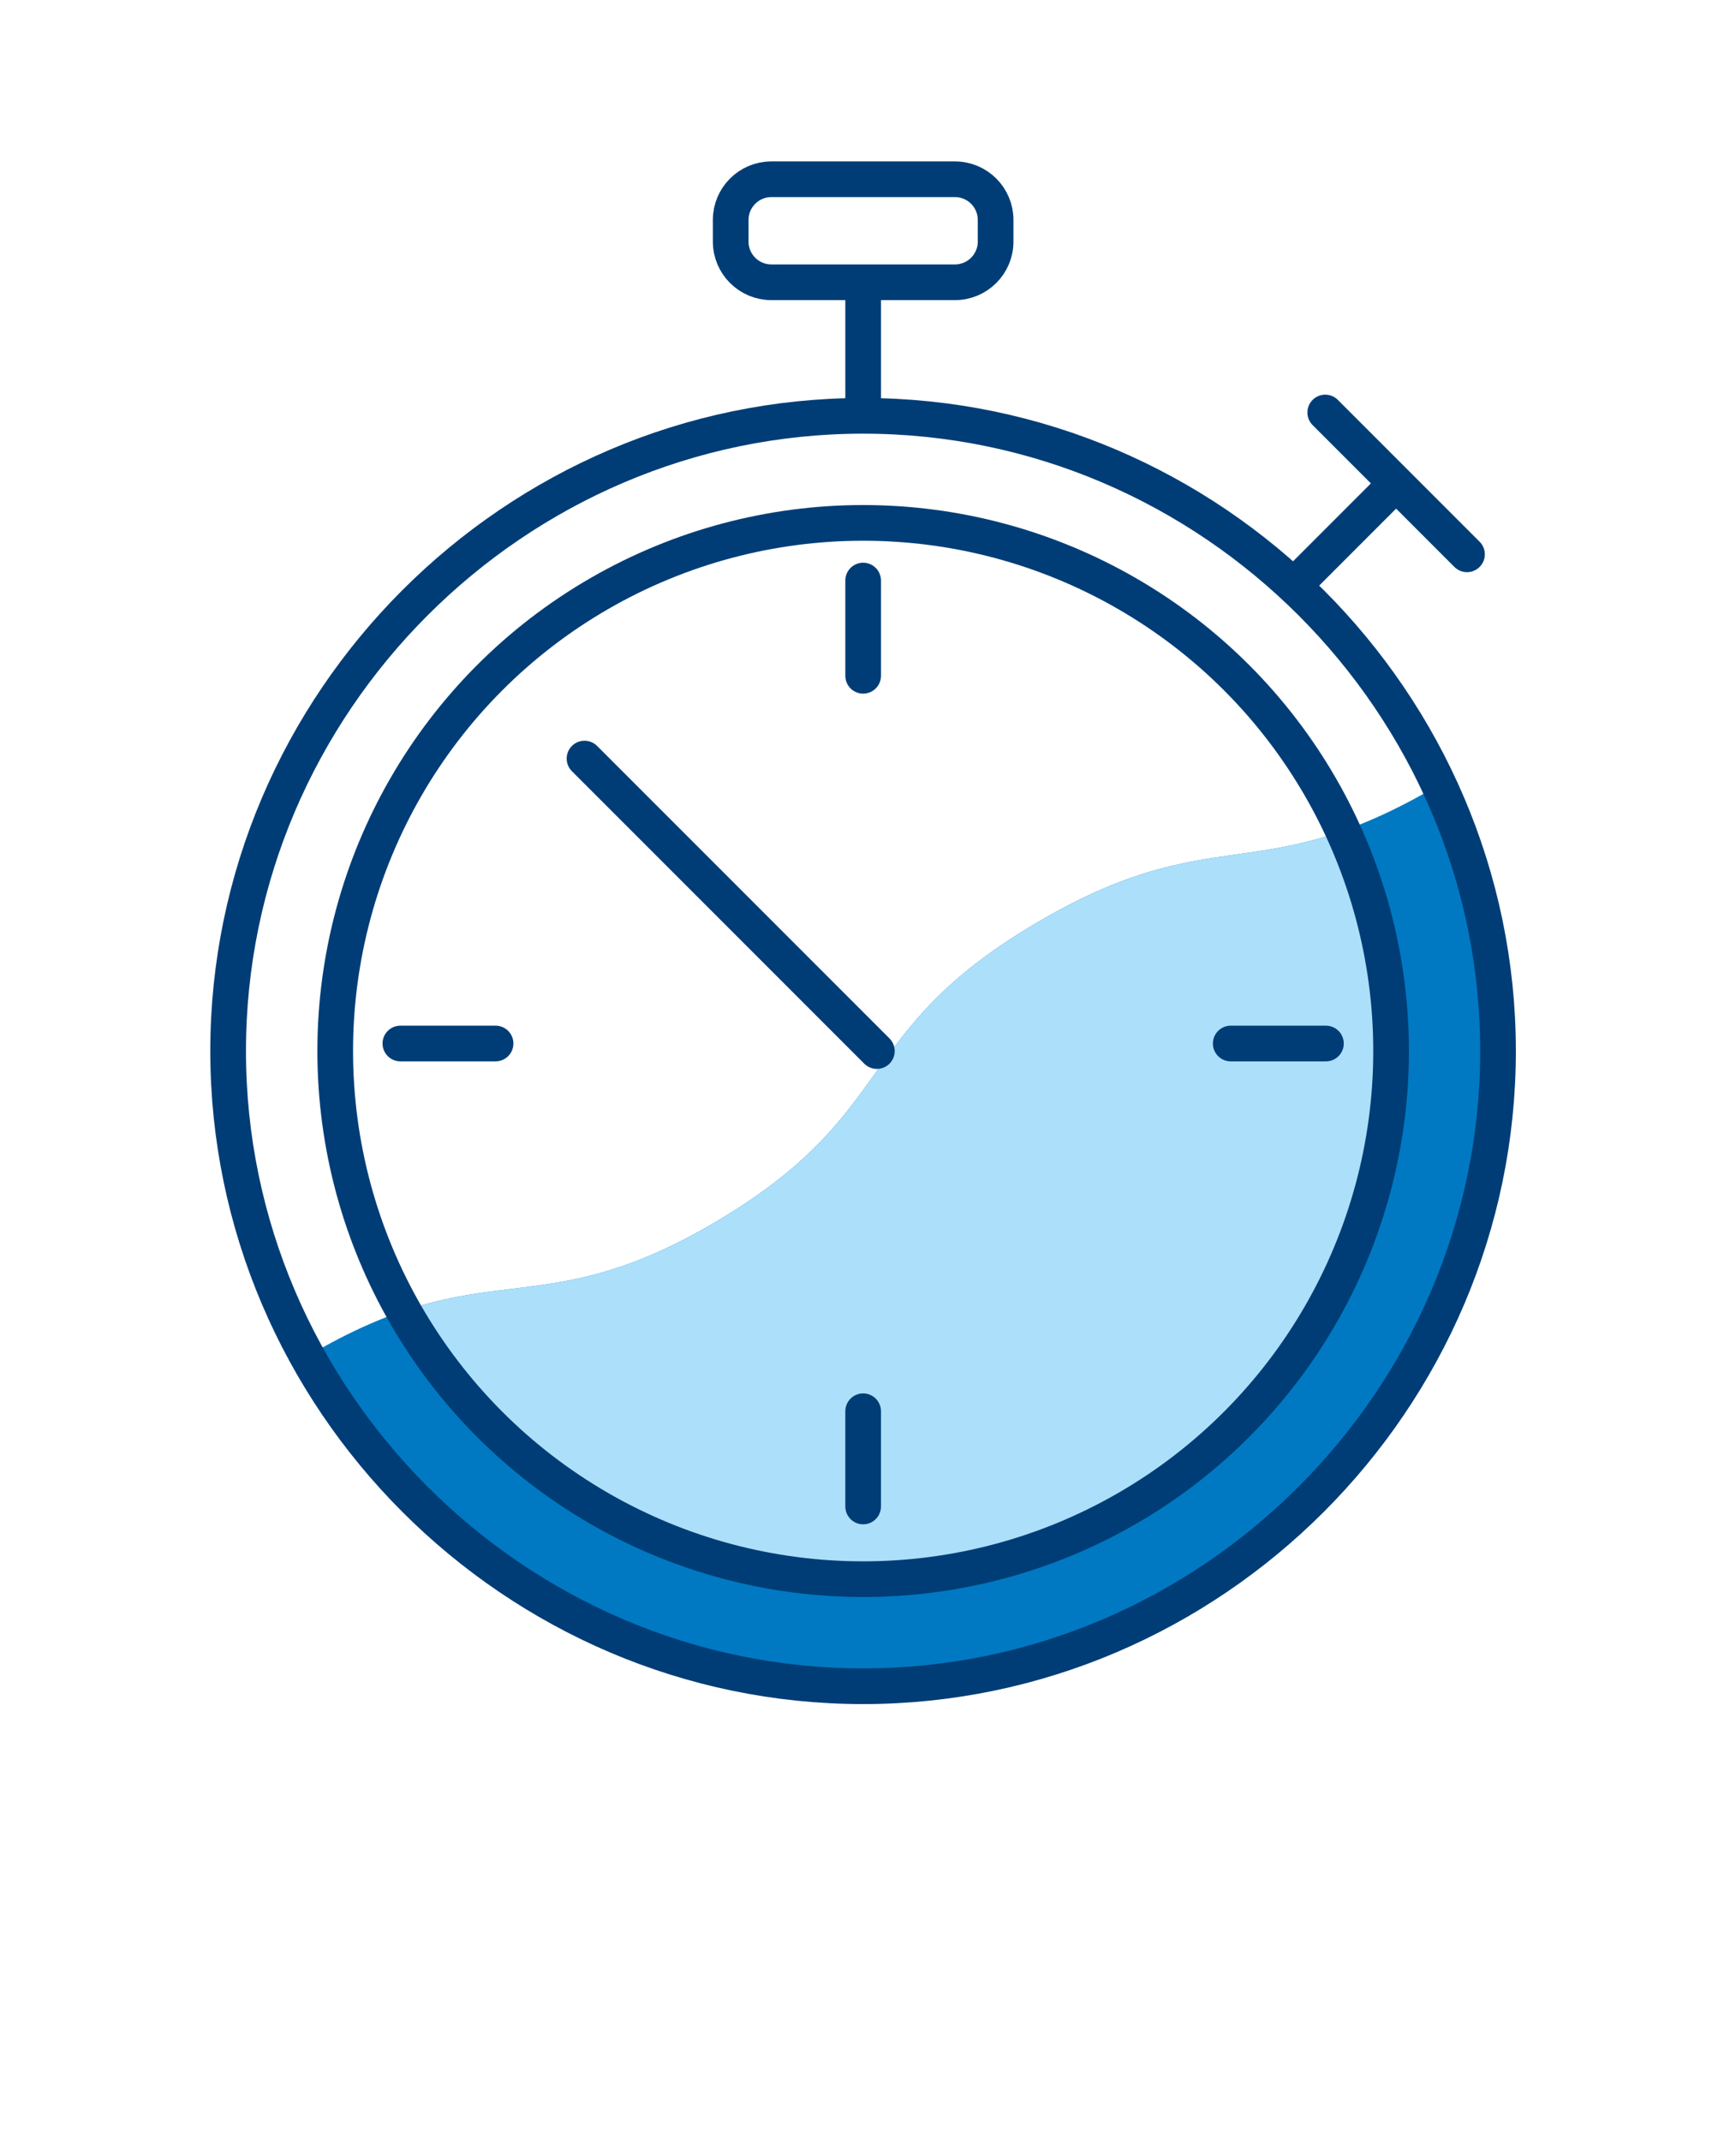
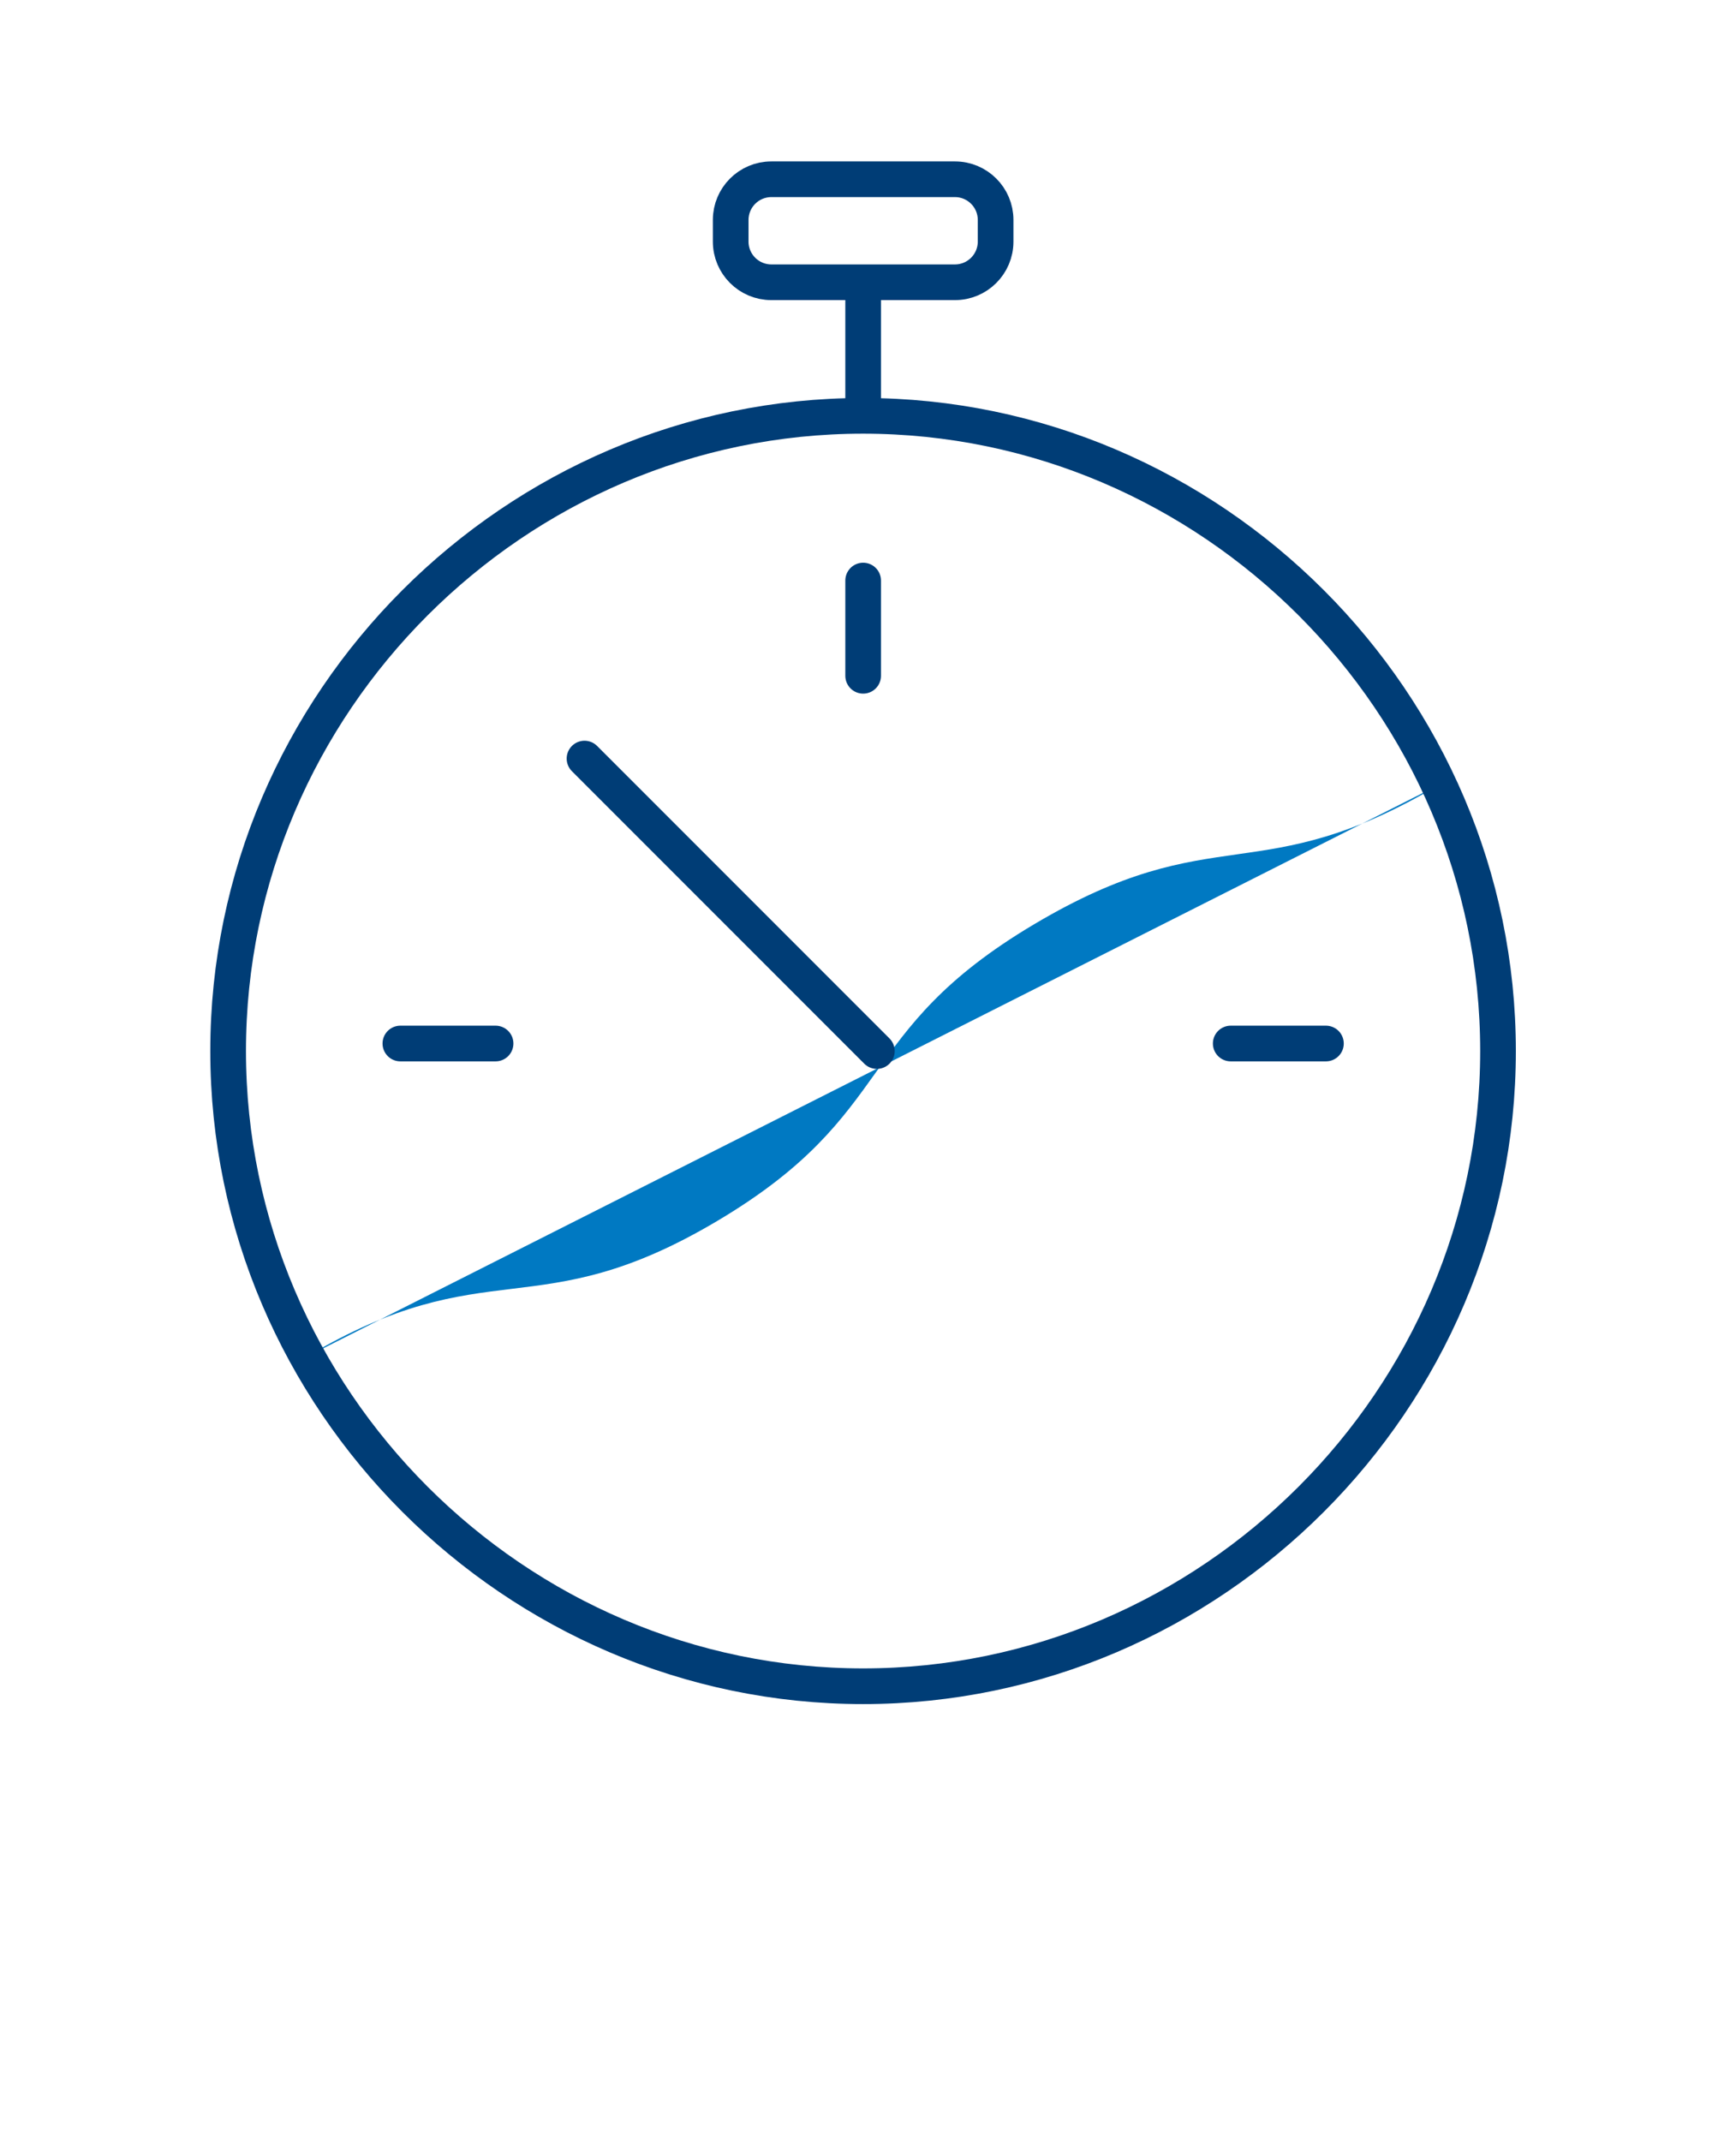
<svg xmlns="http://www.w3.org/2000/svg" clip-rule="evenodd" fill-rule="evenodd" stroke-miterlimit="10" viewBox="0 0 73 90">
  <clipPath id="a">
    <path clip-rule="evenodd" d="m29.321 46.005c-8.968 4.534-14.645 13.766-14.645 23.815 0 14.639 12.047 26.686 26.686 26.686 14.64 0 26.686-12.047 26.686-26.686 0-14.64-12.046-26.686-26.686-26.686-.009 0-.019 0-.028 0-4.173.005-8.288.988-12.013 2.871" />
  </clipPath>
  <clipPath id="b">
    <path clip-rule="evenodd" d="m31.351 50.024c-7.458 3.77-12.179 11.446-12.179 19.802 0 12.172 10.016 22.188 22.188 22.188s22.188-10.016 22.188-22.188-10.016-22.188-22.188-22.188c-.007 0-.015 0-.022 0-3.47.004-6.89.821-9.987 2.386" />
  </clipPath>
  <g transform="translate(-5.06 -25.663)">
    <g clip-path="url(#a)">
-       <path d="m17.935 82.7c7.652-4.546 9.652-1.179 17.3-5.724s5.653-7.914 13.306-12.46 9.412-1.336 17.065-5.882c1.884 3.731 2.865 7.853 2.865 12.033 0 14.647-12.053 26.7-26.7 26.7-10.061 0-19.301-5.686-23.835-14.667z" fill="#0079c2" fill-rule="nonzero" />
+       <path d="m17.935 82.7c7.652-4.546 9.652-1.179 17.3-5.724s5.653-7.914 13.306-12.46 9.412-1.336 17.065-5.882z" fill="#0079c2" fill-rule="nonzero" />
    </g>
    <g clip-path="url(#b)">
-       <path d="m17.935 82.7c7.652-4.546 9.652-1.179 17.3-5.724s5.653-7.914 13.306-12.46 9.412-1.336 17.065-5.882c1.884 3.731 2.865 7.853 2.865 12.033 0 14.647-12.053 26.7-26.7 26.7-10.061 0-19.301-5.686-23.835-14.667z" fill="#acdffa" fill-rule="nonzero" />
-     </g>
+       </g>
    <g fill="none" stroke="#003d76" stroke-width="1.5">
      <path d="m14.653 69.842c0-14.647 12.053-26.7 26.7-26.7s26.7 12.053 26.7 26.7-12.053 26.7-26.7 26.7-26.7-12.053-26.7-26.7z" />
-       <circle cx="41.356" cy="69.842" r="22.2" />
      <path d="m0 0 12.294 12.294" stroke-linecap="round" transform="translate(29.639 57.549)" />
      <path d="m0 0v5.612" transform="translate(41.356 37.528)" />
      <g stroke-linecap="round">
        <path d="m0 0v4.003" transform="translate(41.356 50.066)" />
-         <path d="m0 0v4.003" transform="translate(41.356 84.983)" />
        <path d="m4.003 0h-4.003" transform="translate(56.813 69.526)" />
        <path d="m4.003 0h-4.003" transform="translate(21.896 69.526)" />
      </g>
-       <path d="m3.871 0-3.871 3.871" transform="translate(59.685 46.194)" />
-       <path d="m5.961 5.961-5.961-5.961" stroke-linecap="round" transform="translate(60.787 43.002)" />
      <path d="m11.14 1.709c0-.943-.766-1.709-1.709-1.709h-7.722c-.943 0-1.709.766-1.709 1.709v.912c0 .943.766 1.709 1.709 1.709h7.722c.943 0 1.709-.766 1.709-1.709z" transform="translate(35.786 33.198)" />
    </g>
  </g>
  <path d="m475 19h73v95h-73z" fill="none" transform="matrix(1 0 0 .895 -475 -12.463)" />
</svg>